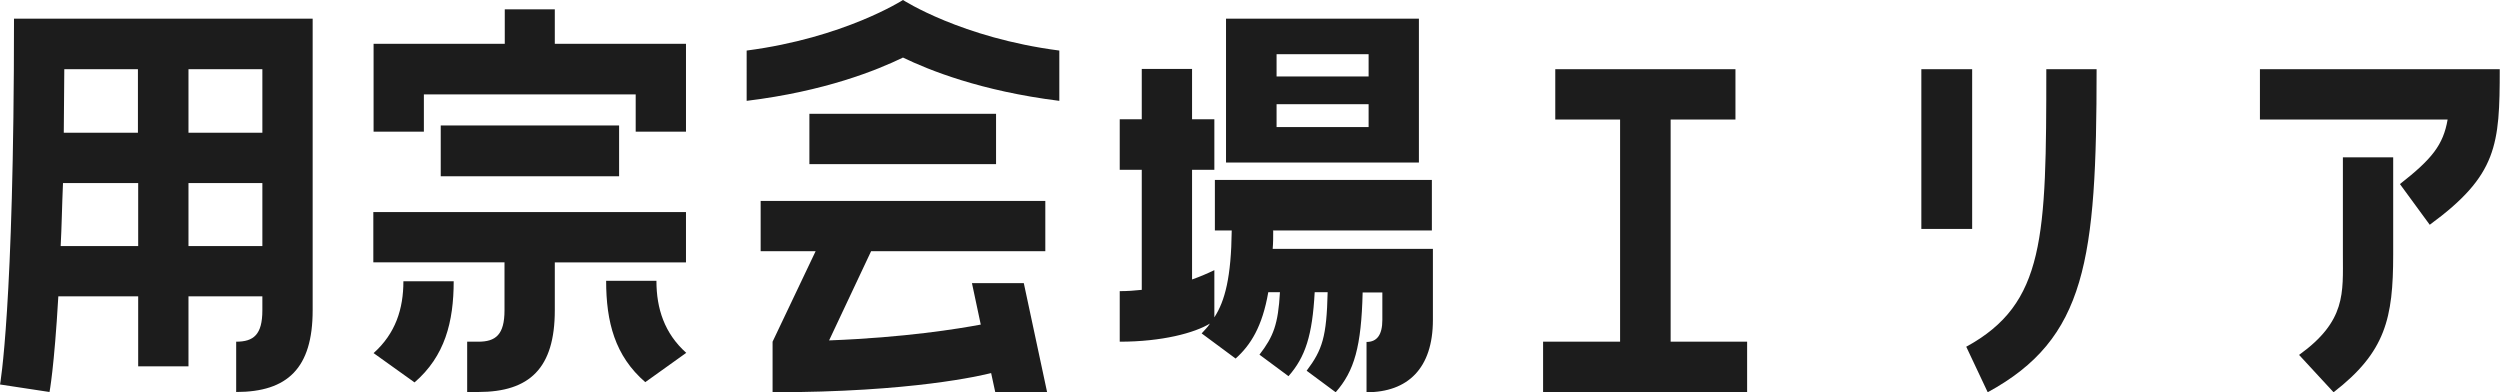
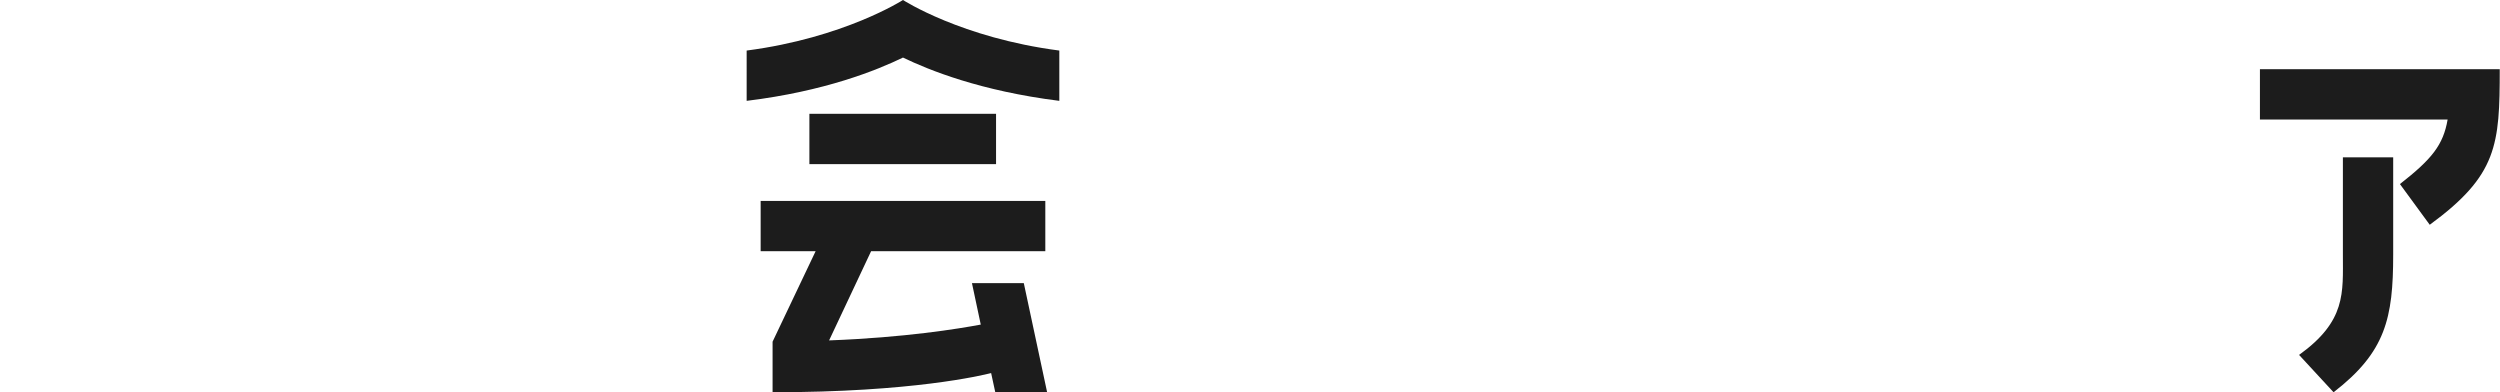
<svg xmlns="http://www.w3.org/2000/svg" id="_イヤー_2" viewBox="0 0 96.43 15.12">
  <defs>
    <style>.cls-1{fill:#1c1c1c;}</style>
  </defs>
  <g id="_イヤー_1-2">
    <g>
-       <path class="cls-1" d="M0,14.84S.54,11.9,.54,.72H12.06V11.97c0,2.23-.97,3.15-2.95,3.15v-1.94c.67,0,1.01-.27,1.01-1.21v-.54h-2.85v2.7h-1.94v-2.7H2.25c-.16,2.77-.34,3.69-.34,3.69l-1.91-.29ZM2.43,7.06c-.04,.9-.05,1.71-.09,2.43h2.99v-2.43H2.43Zm.05-4.39c0,.86-.02,1.67-.02,2.45h2.86V2.67H2.48Zm4.79,0v2.45h2.85V2.67h-2.85Zm0,4.39v2.43h2.85v-2.43h-2.85Z" />
-       <path class="cls-1" d="M21.4,.36V1.69h5.06v3.39h-1.94v-1.44h-8.17v1.44h-1.94V1.69h5.06V.36h1.94Zm-7,9.76v-1.94h12.06v1.94h-5.06v1.85c0,2.23-.97,3.15-2.95,3.15h-.43v-1.94h.43c.67,0,1.01-.27,1.01-1.21v-1.85h-5.06Zm3.1,.72c0,1.58-.34,2.9-1.51,3.91l-1.58-1.13c.85-.76,1.15-1.71,1.15-2.77h1.94Zm-.5-6h6.88v1.96h-6.88v-1.96Zm8.32,6c0,1.06,.31,2.02,1.15,2.77l-1.58,1.13c-1.17-1.01-1.51-2.32-1.51-3.91h1.94Z" />
-       <path class="cls-1" d="M40.86,3.89c-3.04-.38-5.04-1.19-6.03-1.67-1.01,.49-3.01,1.3-6.03,1.67V1.95c3.76-.49,6.03-1.95,6.03-1.95,0,0,2.25,1.46,6.03,1.95v1.94Zm-11.06,9.29l1.66-3.49h-2.12v-1.94h10.98v1.94h-6.72l-1.62,3.44c2.93-.11,4.99-.45,5.85-.61l-.34-1.6h2l.9,4.21h-2l-.16-.74c-.36,.09-3.04,.74-8.43,.74v-1.94Zm1.42-8.79h7.2v1.94h-7.2v-1.94Z" />
-       <path class="cls-1" d="M49.11,8.9c0,.25,0,.47-.02,.7h6.18v2.74c0,1.87-.97,2.79-2.56,2.79v-1.94c.4,0,.61-.27,.61-.85v-1.06h-.76c-.05,2.09-.32,3.03-1.04,3.85l-1.12-.83c.61-.81,.77-1.31,.81-3.03h-.5c-.09,1.67-.36,2.5-1.01,3.24l-1.12-.83c.54-.7,.72-1.17,.79-2.41h-.45c-.23,1.33-.68,2.04-1.26,2.56l-1.31-.97c.11-.13,.23-.23,.32-.38-.59,.36-1.84,.7-3.48,.7v-1.95c.29,0,.58-.02,.85-.05V6.55h-.85v-1.95h.85v-1.94h1.94v1.94h.86v1.95h-.86v4.23c.31-.11,.59-.23,.86-.36v1.82c.41-.63,.65-1.55,.67-3.35h-.65v-1.95h8.37v1.95h-6.14Zm-1.82-2.63V.72h7.44V6.27h-7.44Zm1.95-4.18v.86h3.55v-.86h-3.55Zm0,1.93v.88h3.55v-.88h-3.55Z" />
-       <path class="cls-1" d="M67.39,13.18v1.94h-7.87v-1.94h2.97V4.61h-2.5v-1.94h6.95v1.94h-2.5V13.18h2.95Z" />
-       <path class="cls-1" d="M76.07,2.67v6.16h-1.96V2.67h1.96Zm-.22,10.7c3.03-1.66,3.08-4.21,3.08-10.7h1.94c0,7.36-.4,10.39-4.2,12.46l-.83-1.76Z" />
+       <path class="cls-1" d="M40.86,3.89c-3.04-.38-5.04-1.19-6.03-1.67-1.01,.49-3.01,1.3-6.03,1.67V1.95c3.76-.49,6.03-1.95,6.03-1.95,0,0,2.25,1.46,6.03,1.95v1.94Zm-11.06,9.29l1.66-3.49h-2.12v-1.94h10.98v1.94h-6.72l-1.62,3.44c2.93-.11,4.99-.45,5.85-.61l-.34-1.6h2l.9,4.21h-2l-.16-.74c-.36,.09-3.04,.74-8.43,.74v-1.94Zm1.42-8.79h7.2v1.94h-7.2v-1.94" />
      <path class="cls-1" d="M87.17,4.61v-1.94h9.25c0,2.92-.09,4.09-2.7,6l-1.15-1.57c1.24-.97,1.67-1.51,1.84-2.49h-7.24Zm1.51,9.08c1.82-1.31,1.69-2.39,1.69-3.87v-3.75h1.94v3.75c0,2.45-.29,3.76-2.3,5.31l-1.33-1.44Z" />
    </g>
  </g>
</svg>